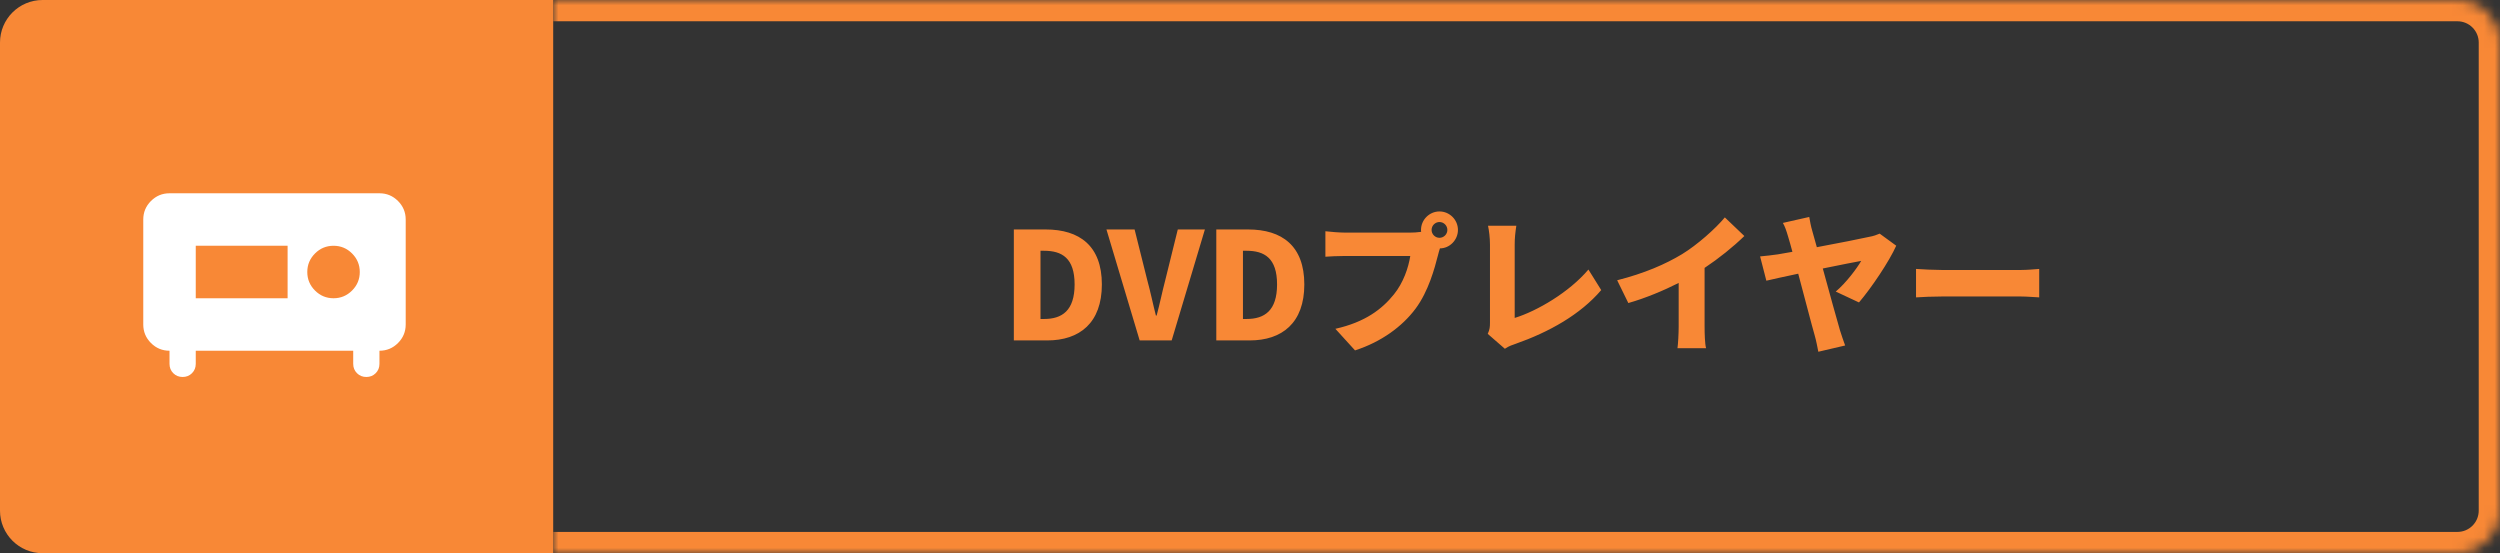
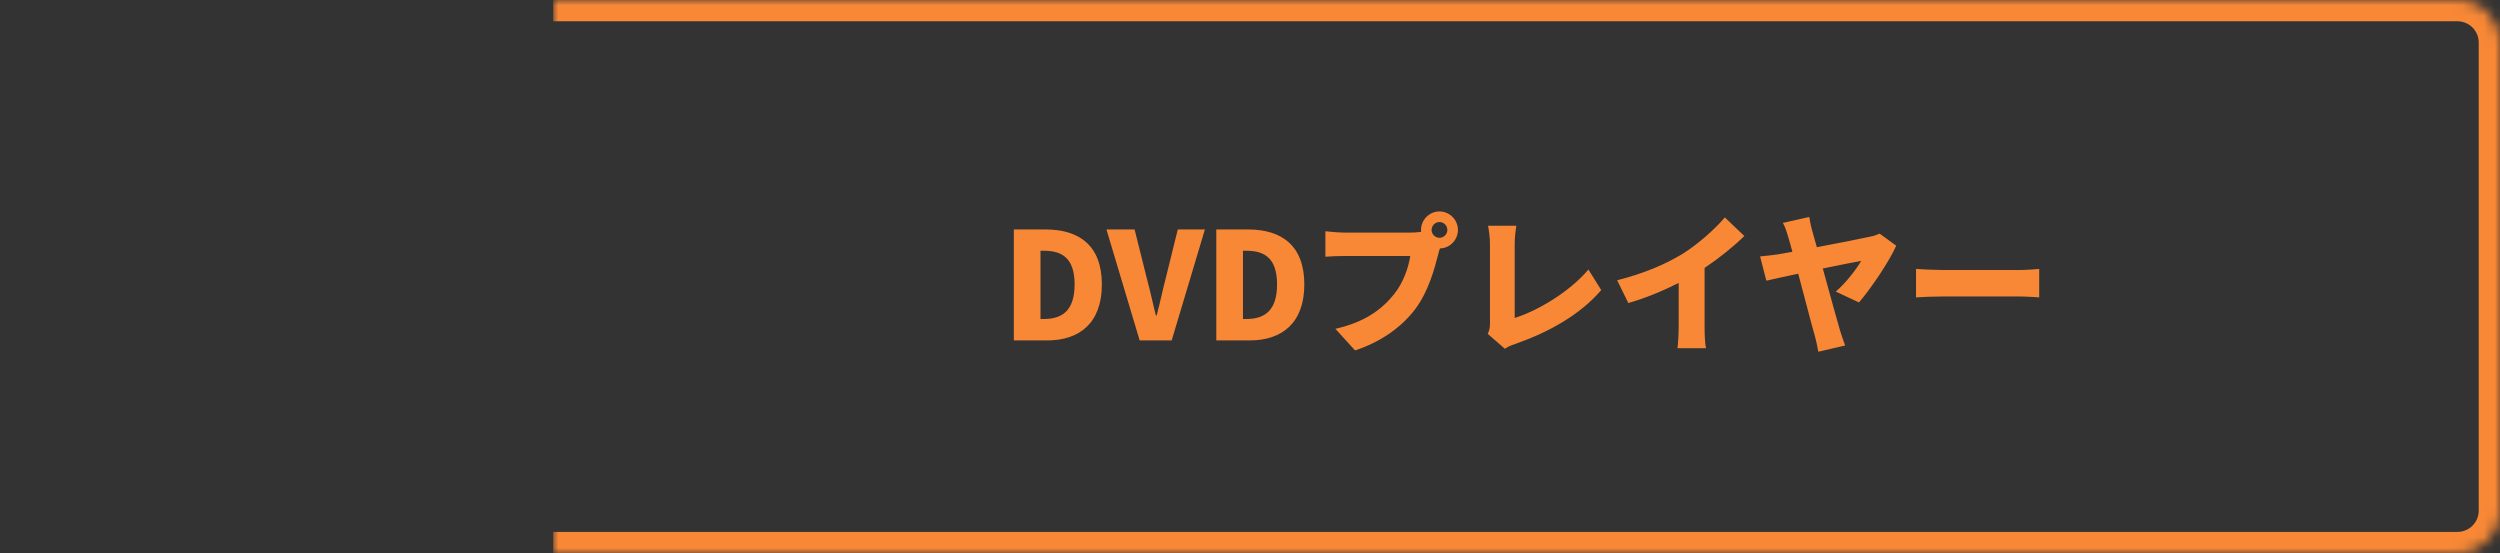
<svg xmlns="http://www.w3.org/2000/svg" width="235" height="52" viewBox="0 0 235 52" fill="none">
  <rect x="0" y="0" width="235" height="52" fill="#333333" stroke="none" />
-   <path d="M0 4C0 1.791 1.791 0 4 0H52V52H4C1.791 52 0 50.209 0 48V4Z" fill="#F88836" />
  <mask id="mask0_6984_16104" style="mask-type:alpha" maskUnits="userSpaceOnUse" x="11" y="12" width="30" height="30">
-     <rect x="11" y="12" width="29.603" height="29.603" fill="#D9D9D9" />
-   </mask>
+     </mask>
  <g mask="url(#mask0_6984_16104)">
    <path d="M17.167 35.436C16.818 35.436 16.525 35.318 16.288 35.082C16.052 34.845 15.934 34.552 15.934 34.203V32.969C15.255 32.969 14.675 32.728 14.191 32.245C13.708 31.762 13.467 31.181 13.467 30.503V20.635C13.467 19.956 13.708 19.376 14.191 18.893C14.675 18.41 15.255 18.168 15.934 18.168H35.669C36.347 18.168 36.928 18.41 37.411 18.893C37.894 19.376 38.136 19.956 38.136 20.635V30.503C38.136 31.181 37.894 31.762 37.411 32.245C36.928 32.728 36.347 32.969 35.669 32.969V34.203C35.669 34.552 35.551 34.845 35.314 35.082C35.078 35.318 34.785 35.436 34.436 35.436C34.086 35.436 33.793 35.318 33.557 35.082C33.32 34.845 33.202 34.552 33.202 34.203V32.969H18.401V34.203C18.401 34.552 18.282 34.845 18.046 35.082C17.81 35.318 17.517 35.436 17.167 35.436ZM31.352 28.036C32.03 28.036 32.611 27.794 33.094 27.311C33.577 26.828 33.819 26.247 33.819 25.569C33.819 24.89 33.577 24.31 33.094 23.826C32.611 23.343 32.03 23.102 31.352 23.102C30.674 23.102 30.093 23.343 29.61 23.826C29.127 24.31 28.885 24.89 28.885 25.569C28.885 26.247 29.127 26.828 29.61 27.311C30.093 27.794 30.674 28.036 31.352 28.036ZM18.401 28.036H27.035V23.102H18.401V28.036Z" fill="white" />
  </g>
  <mask id="path-4-inside-1_6984_16104" fill="white">
    <path d="M52 0H231C233.209 0 235 1.791 235 4V48C235 50.209 233.209 52 231 52H52V0Z" />
  </mask>
  <path d="M52 -2H231C234.314 -2 237 0.686 237 4H233C233 2.895 232.105 2 231 2H52V-2ZM237 48C237 51.314 234.314 54 231 54H52V50H231C232.105 50 233 49.105 233 48H237ZM52 52V0V52ZM231 -2C234.314 -2 237 0.686 237 4V48C237 51.314 234.314 54 231 54V50C232.105 50 233 49.105 233 48V4C233 2.895 232.105 2 231 2V-2Z" fill="#F88836" mask="url(#path-4-inside-1_6984_16104)" />
-   <path d="M95.301 32V21.57H98.297C101.475 21.57 103.575 23.11 103.575 26.736C103.575 30.362 101.475 32 98.437 32H95.301ZM97.807 29.984H98.143C99.823 29.984 101.013 29.214 101.013 26.736C101.013 24.258 99.823 23.572 98.143 23.572H97.807V29.984ZM107.128 32L104.006 21.57H106.652L107.842 26.33C108.15 27.45 108.36 28.514 108.654 29.662H108.724C109.032 28.514 109.242 27.45 109.536 26.33L110.712 21.57H113.26L110.138 32H107.128ZM114.332 32V21.57H117.328C120.506 21.57 122.606 23.11 122.606 26.736C122.606 30.362 120.506 32 117.468 32H114.332ZM116.838 29.984H117.174C118.854 29.984 120.044 29.214 120.044 26.736C120.044 24.258 118.854 23.572 117.174 23.572H116.838V29.984ZM134.569 21.612C134.569 22.018 134.905 22.354 135.311 22.354C135.717 22.354 136.053 22.018 136.053 21.612C136.053 21.206 135.717 20.87 135.311 20.87C134.905 20.87 134.569 21.206 134.569 21.612ZM133.575 21.612C133.575 20.66 134.359 19.876 135.311 19.876C136.263 19.876 137.047 20.66 137.047 21.612C137.047 22.564 136.263 23.348 135.353 23.348C135.283 23.558 135.227 23.768 135.185 23.936C134.849 25.252 134.275 27.38 133.071 29.004C131.811 30.698 129.837 32.14 127.373 32.938L125.525 30.908C128.339 30.278 129.921 29.046 131.027 27.674C131.923 26.568 132.385 25.182 132.567 24.062H126.407C125.721 24.062 124.951 24.104 124.587 24.132V21.738C125.021 21.794 125.945 21.864 126.407 21.864H132.581C132.819 21.864 133.211 21.85 133.589 21.794C133.575 21.738 133.575 21.682 133.575 21.612ZM139.847 31.384C140.043 30.964 140.057 30.698 140.057 30.348V22.984C140.057 22.368 139.973 21.682 139.875 21.22H142.535C142.437 21.864 142.381 22.368 142.381 22.984V29.886C144.439 29.256 147.491 27.492 149.311 25.336L150.515 27.268C148.541 29.578 145.615 31.216 142.423 32.336C142.213 32.406 141.849 32.518 141.457 32.784L139.847 31.384ZM152.013 26.344C154.561 25.7 156.563 24.832 158.131 23.88C159.545 23.012 161.253 21.5 162.135 20.436L163.969 22.186C162.919 23.208 161.561 24.3 160.231 25.182V30.698C160.231 31.37 160.259 32.336 160.371 32.728H157.683C157.739 32.35 157.795 31.37 157.795 30.698V26.596C156.381 27.31 154.687 28.024 153.063 28.486L152.013 26.344ZM170.069 20.394C170.139 20.786 170.223 21.276 170.363 21.738C170.475 22.144 170.629 22.662 170.783 23.236C172.799 22.858 175.011 22.424 175.739 22.256C176.075 22.2 176.439 22.074 176.691 21.962L178.245 23.096C177.601 24.552 175.907 27.072 174.745 28.43L172.561 27.408C173.555 26.568 174.549 25.224 174.955 24.524C174.521 24.594 173.023 24.902 171.343 25.238C171.973 27.534 172.659 30.04 172.953 31.034C173.051 31.342 173.303 32.112 173.443 32.476L170.923 33.064C170.839 32.644 170.727 32.028 170.573 31.496C170.307 30.586 169.649 28.024 169.033 25.728C167.717 26.008 166.555 26.26 166.037 26.386L165.449 24.104C166.023 24.048 166.555 23.992 167.129 23.908C167.339 23.866 167.829 23.782 168.487 23.67C168.333 23.11 168.207 22.634 168.095 22.284C167.899 21.598 167.759 21.248 167.591 20.954L170.069 20.394ZM180.107 25.28C180.667 25.322 181.843 25.378 182.529 25.378H189.963C190.593 25.378 191.279 25.308 191.685 25.28V27.954C191.321 27.94 190.537 27.87 189.963 27.87H182.529C181.731 27.87 180.681 27.912 180.107 27.954V25.28Z" fill="#F88836" />
+   <path d="M95.301 32V21.57H98.297C101.475 21.57 103.575 23.11 103.575 26.736C103.575 30.362 101.475 32 98.437 32H95.301ZM97.807 29.984H98.143C99.823 29.984 101.013 29.214 101.013 26.736C101.013 24.258 99.823 23.572 98.143 23.572H97.807V29.984ZM107.128 32L104.006 21.57H106.652L107.842 26.33C108.15 27.45 108.36 28.514 108.654 29.662H108.724C109.032 28.514 109.242 27.45 109.536 26.33L110.712 21.57H113.26L110.138 32H107.128ZM114.332 32V21.57H117.328C120.506 21.57 122.606 23.11 122.606 26.736C122.606 30.362 120.506 32 117.468 32H114.332ZM116.838 29.984H117.174C118.854 29.984 120.044 29.214 120.044 26.736C120.044 24.258 118.854 23.572 117.174 23.572H116.838V29.984ZM134.569 21.612C134.569 22.018 134.905 22.354 135.311 22.354C135.717 22.354 136.053 22.018 136.053 21.612C136.053 21.206 135.717 20.87 135.311 20.87C134.905 20.87 134.569 21.206 134.569 21.612ZM133.575 21.612C133.575 20.66 134.359 19.876 135.311 19.876C136.263 19.876 137.047 20.66 137.047 21.612C137.047 22.564 136.263 23.348 135.353 23.348C135.283 23.558 135.227 23.768 135.185 23.936C134.849 25.252 134.275 27.38 133.071 29.004C131.811 30.698 129.837 32.14 127.373 32.938L125.525 30.908C128.339 30.278 129.921 29.046 131.027 27.674C131.923 26.568 132.385 25.182 132.567 24.062H126.407C125.721 24.062 124.951 24.104 124.587 24.132V21.738C125.021 21.794 125.945 21.864 126.407 21.864H132.581C132.819 21.864 133.211 21.85 133.589 21.794C133.575 21.738 133.575 21.682 133.575 21.612ZM139.847 31.384C140.043 30.964 140.057 30.698 140.057 30.348V22.984C140.057 22.368 139.973 21.682 139.875 21.22H142.535C142.437 21.864 142.381 22.368 142.381 22.984V29.886C144.439 29.256 147.491 27.492 149.311 25.336L150.515 27.268C148.541 29.578 145.615 31.216 142.423 32.336C142.213 32.406 141.849 32.518 141.457 32.784L139.847 31.384ZM152.013 26.344C154.561 25.7 156.563 24.832 158.131 23.88C159.545 23.012 161.253 21.5 162.135 20.436L163.969 22.186C162.919 23.208 161.561 24.3 160.231 25.182V30.698C160.231 31.37 160.259 32.336 160.371 32.728H157.683C157.739 32.35 157.795 31.37 157.795 30.698V26.596C156.381 27.31 154.687 28.024 153.063 28.486ZM170.069 20.394C170.139 20.786 170.223 21.276 170.363 21.738C170.475 22.144 170.629 22.662 170.783 23.236C172.799 22.858 175.011 22.424 175.739 22.256C176.075 22.2 176.439 22.074 176.691 21.962L178.245 23.096C177.601 24.552 175.907 27.072 174.745 28.43L172.561 27.408C173.555 26.568 174.549 25.224 174.955 24.524C174.521 24.594 173.023 24.902 171.343 25.238C171.973 27.534 172.659 30.04 172.953 31.034C173.051 31.342 173.303 32.112 173.443 32.476L170.923 33.064C170.839 32.644 170.727 32.028 170.573 31.496C170.307 30.586 169.649 28.024 169.033 25.728C167.717 26.008 166.555 26.26 166.037 26.386L165.449 24.104C166.023 24.048 166.555 23.992 167.129 23.908C167.339 23.866 167.829 23.782 168.487 23.67C168.333 23.11 168.207 22.634 168.095 22.284C167.899 21.598 167.759 21.248 167.591 20.954L170.069 20.394ZM180.107 25.28C180.667 25.322 181.843 25.378 182.529 25.378H189.963C190.593 25.378 191.279 25.308 191.685 25.28V27.954C191.321 27.94 190.537 27.87 189.963 27.87H182.529C181.731 27.87 180.681 27.912 180.107 27.954V25.28Z" fill="#F88836" />
</svg>